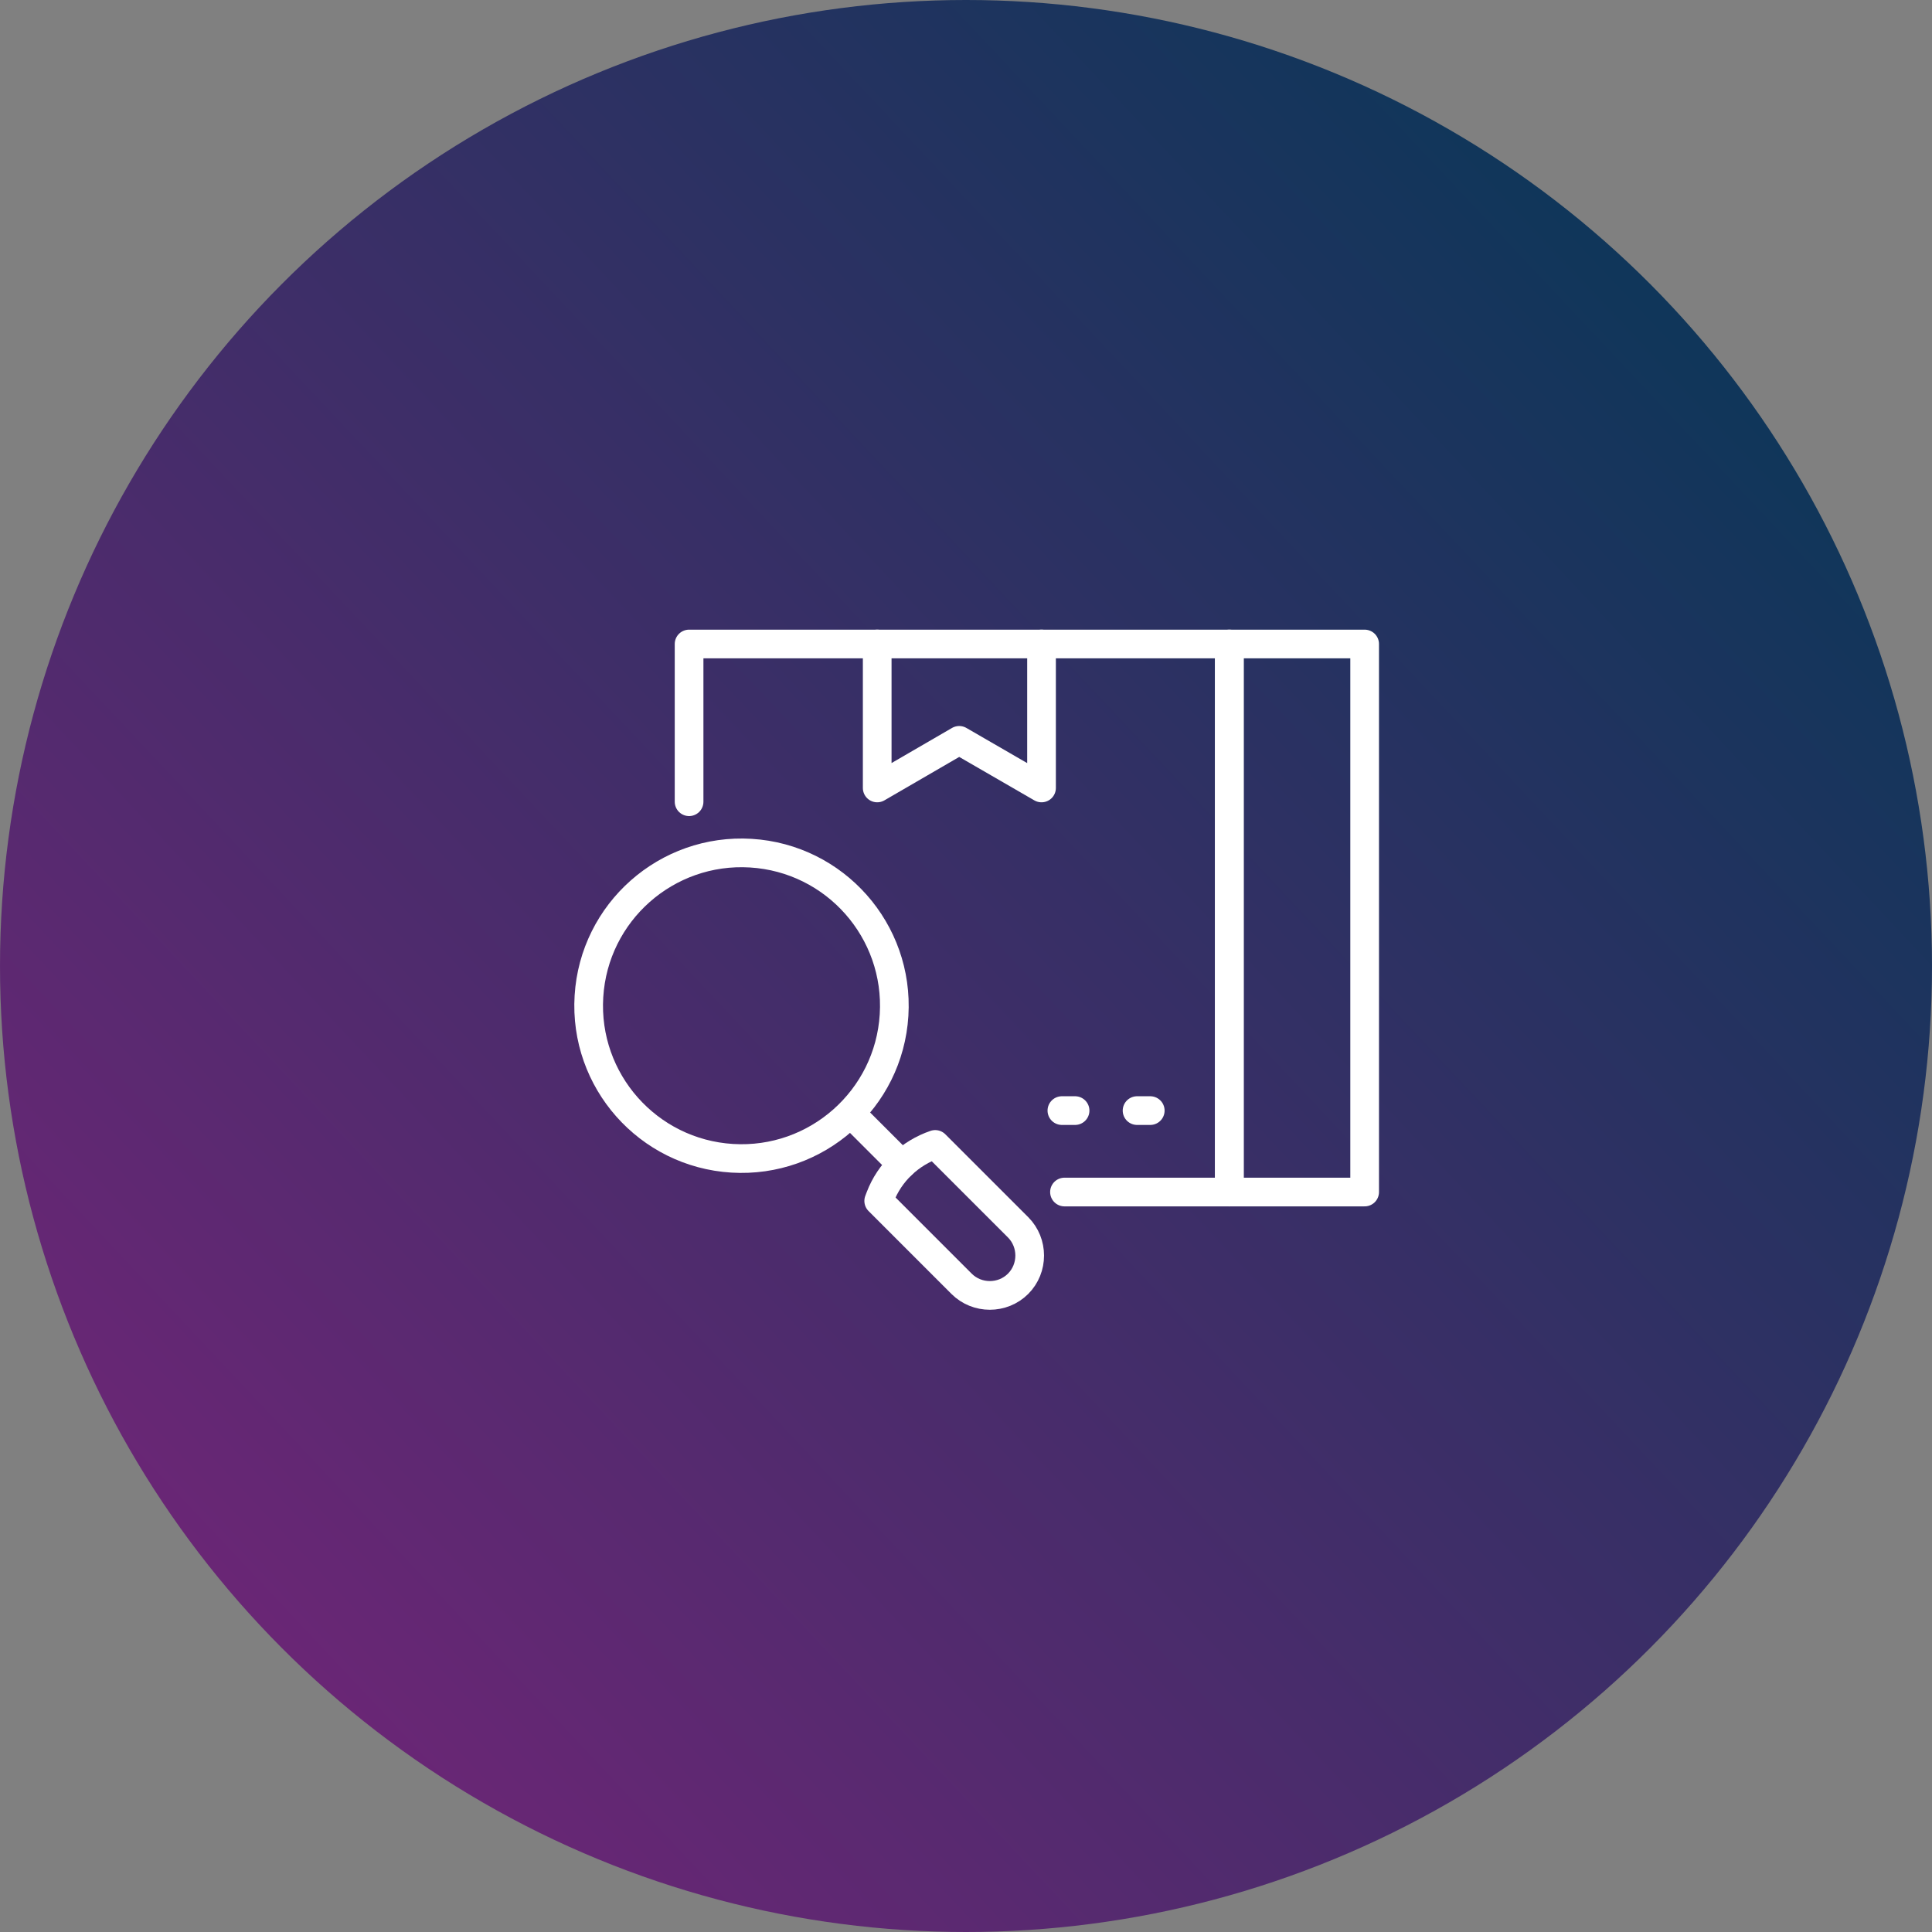
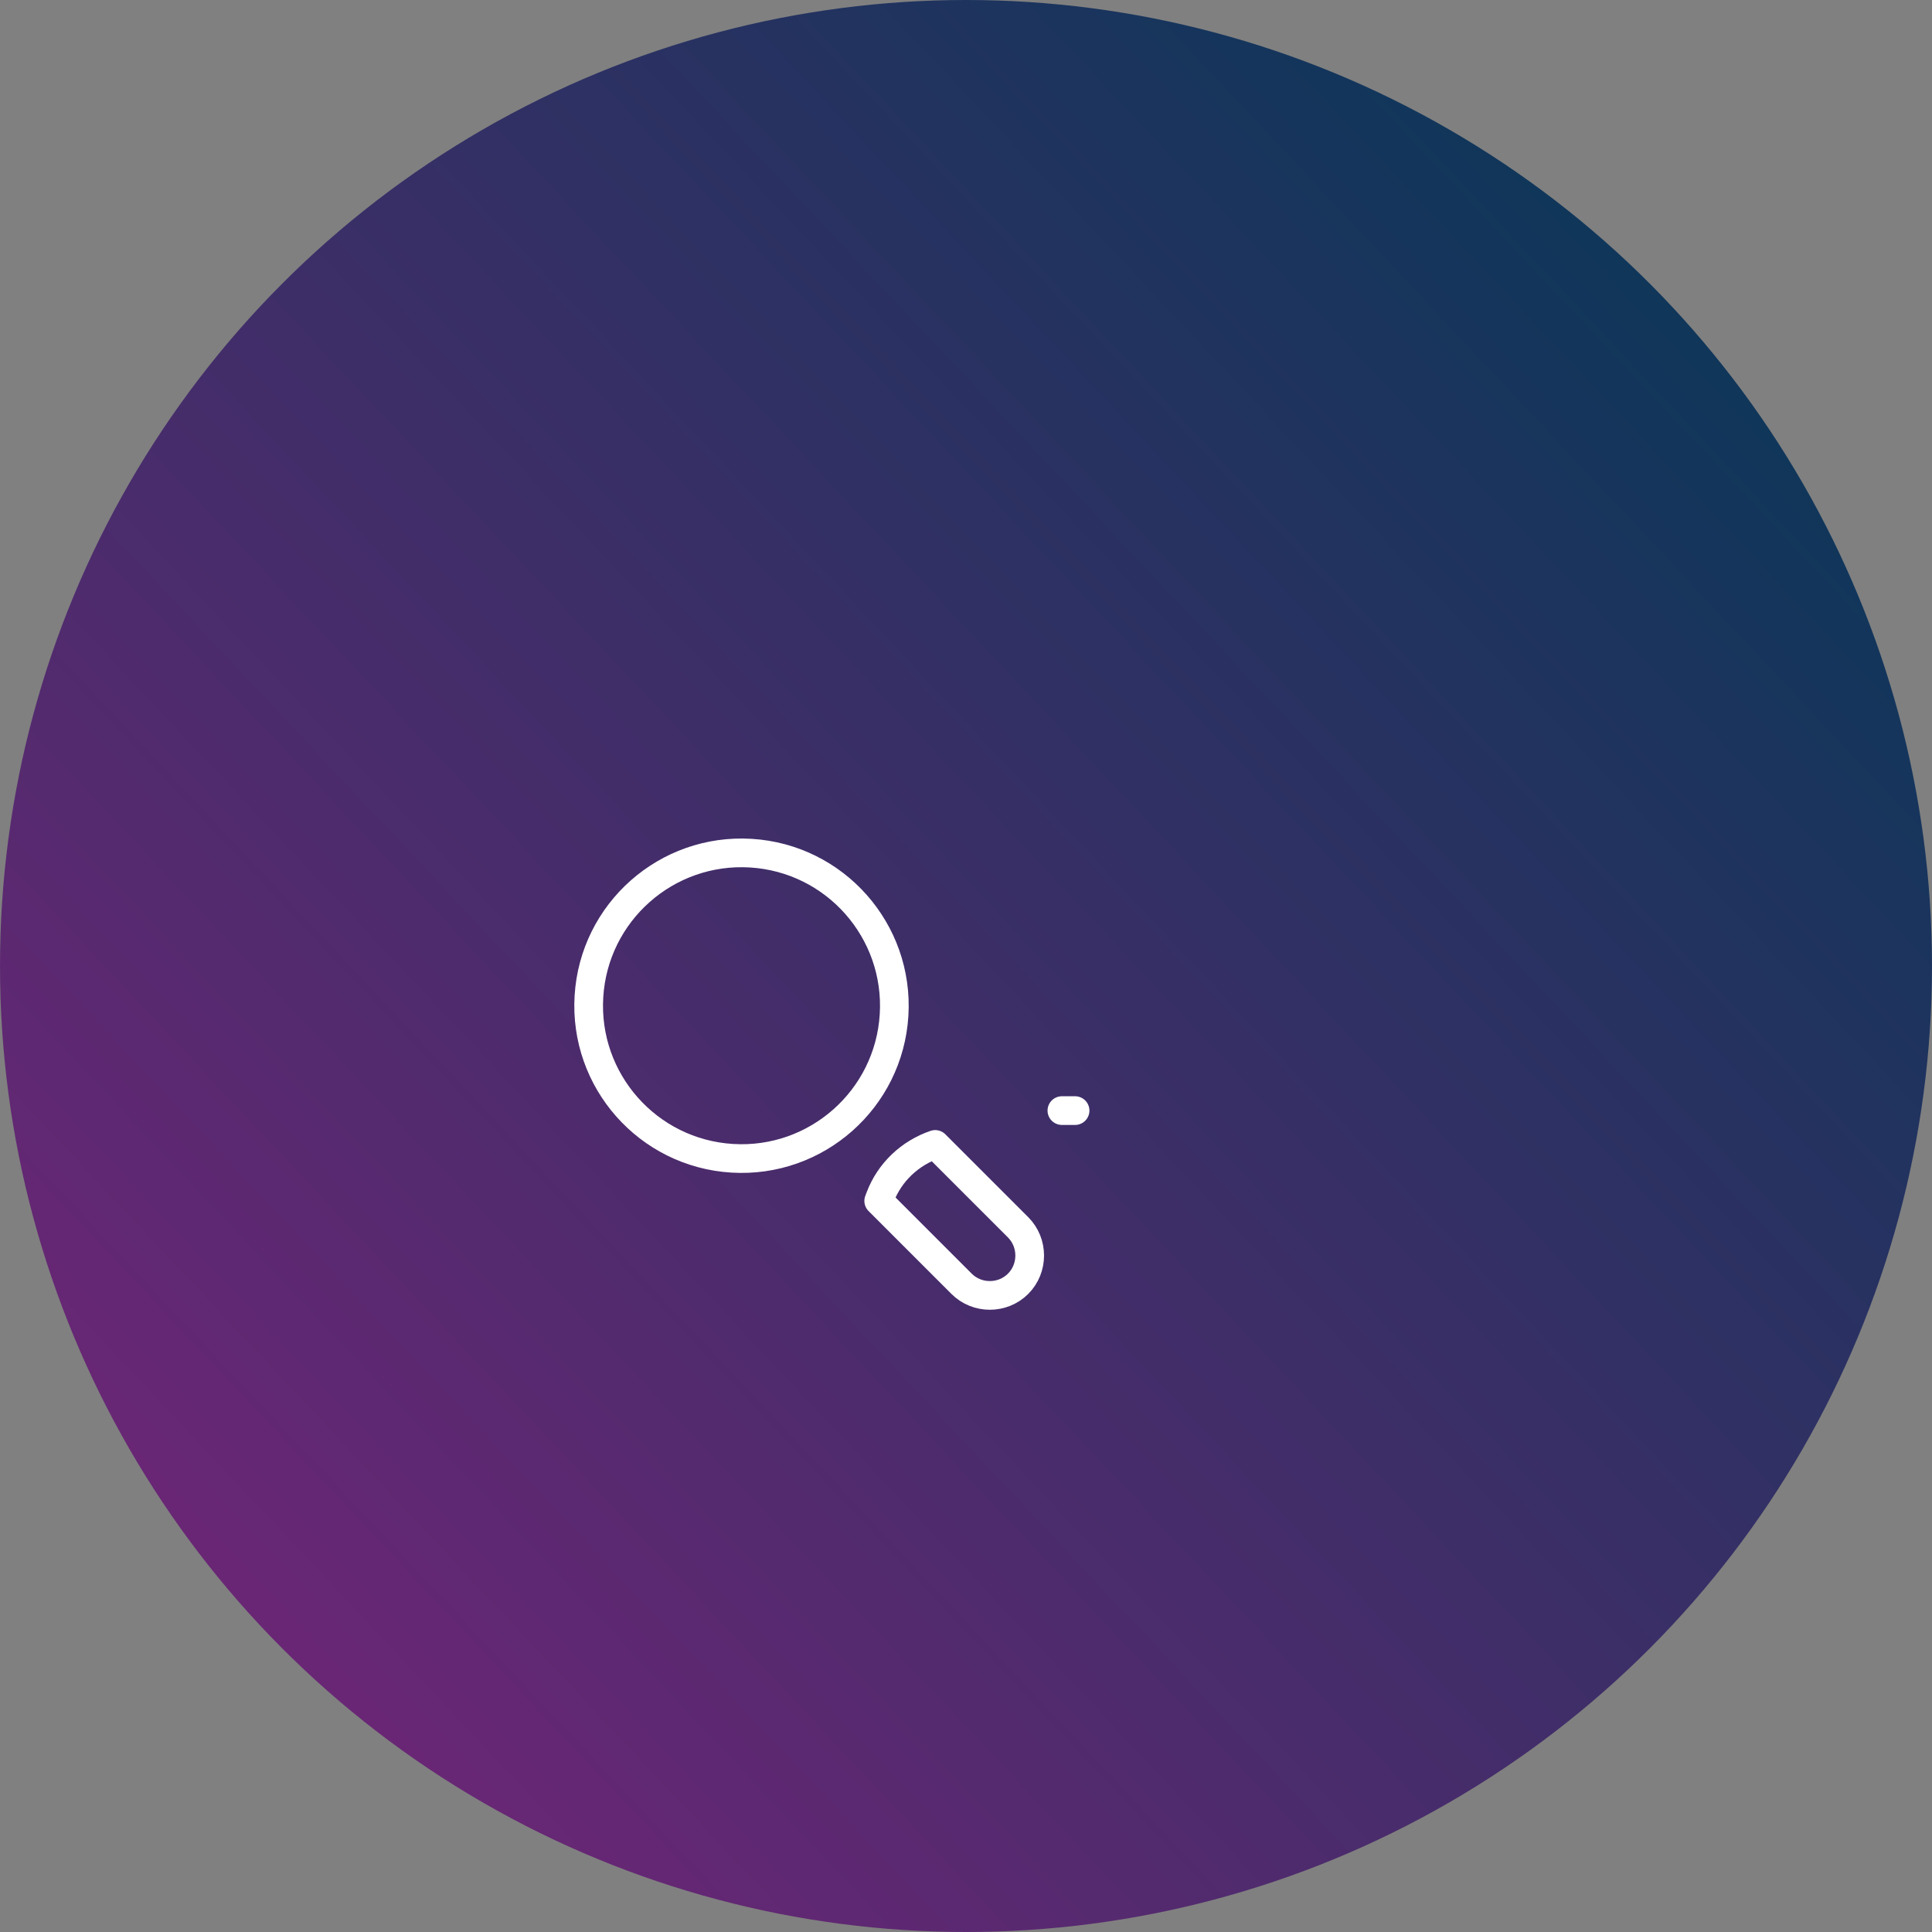
<svg xmlns="http://www.w3.org/2000/svg" width="150" height="150" viewBox="0 0 150 150" fill="none">
  <rect x="0" y="0" width="150" height="150" fill="#808080" stroke="none" />
  <circle cx="75" cy="75" r="75" fill="url(#paint0_linear_228_6)" />
  <path d="M83.469 86.226H82.445" stroke="white" stroke-width="2.227" stroke-miterlimit="10" stroke-linecap="round" stroke-linejoin="round" />
-   <path d="M89.305 86.226H88.281" stroke="white" stroke-width="2.227" stroke-miterlimit="10" stroke-linecap="round" stroke-linejoin="round" />
-   <path d="M53.5 62.246V50H54.68H95.448V92.549H82.646" stroke="white" stroke-width="2.227" stroke-miterlimit="10" stroke-linecap="round" stroke-linejoin="round" />
-   <path d="M105.639 50H95.441V92.549H105.951V50H105.639Z" stroke="white" stroke-width="2.227" stroke-miterlimit="10" stroke-linecap="round" stroke-linejoin="round" />
-   <path d="M80.864 50V61.177L74.473 57.481L68.106 61.177V50" stroke="white" stroke-width="2.227" stroke-miterlimit="10" stroke-linecap="round" stroke-linejoin="round" />
  <path d="M72.609 88.853C70.65 89.52 69.069 91.012 68.334 92.949L68.223 93.239L74.657 99.674C75.86 100.876 77.841 100.876 79.044 99.674C80.246 98.471 80.246 96.49 79.044 95.287L72.609 88.853Z" stroke="white" stroke-width="2.227" stroke-miterlimit="10" stroke-linecap="round" stroke-linejoin="round" />
  <path d="M69.415 78.809C69.816 72.267 64.838 66.639 58.296 66.239C51.754 65.838 46.126 70.816 45.725 77.358C45.325 83.9 50.303 89.528 56.845 89.929C63.387 90.329 69.015 85.351 69.415 78.809Z" stroke="white" stroke-width="2.227" stroke-miterlimit="10" stroke-linecap="round" stroke-linejoin="round" />
-   <path d="M70.019 90.41L66.078 86.469" stroke="white" stroke-width="2.227" stroke-miterlimit="10" stroke-linecap="round" stroke-linejoin="round" />
  <defs>
    <linearGradient id="paint0_linear_228_6" x1="119.5" y1="14.5" x2="-4.5" y2="131" gradientUnits="userSpaceOnUse">
      <stop stop-color="#10365A" />
      <stop offset="1" stop-color="#762479" />
    </linearGradient>
  </defs>
</svg>